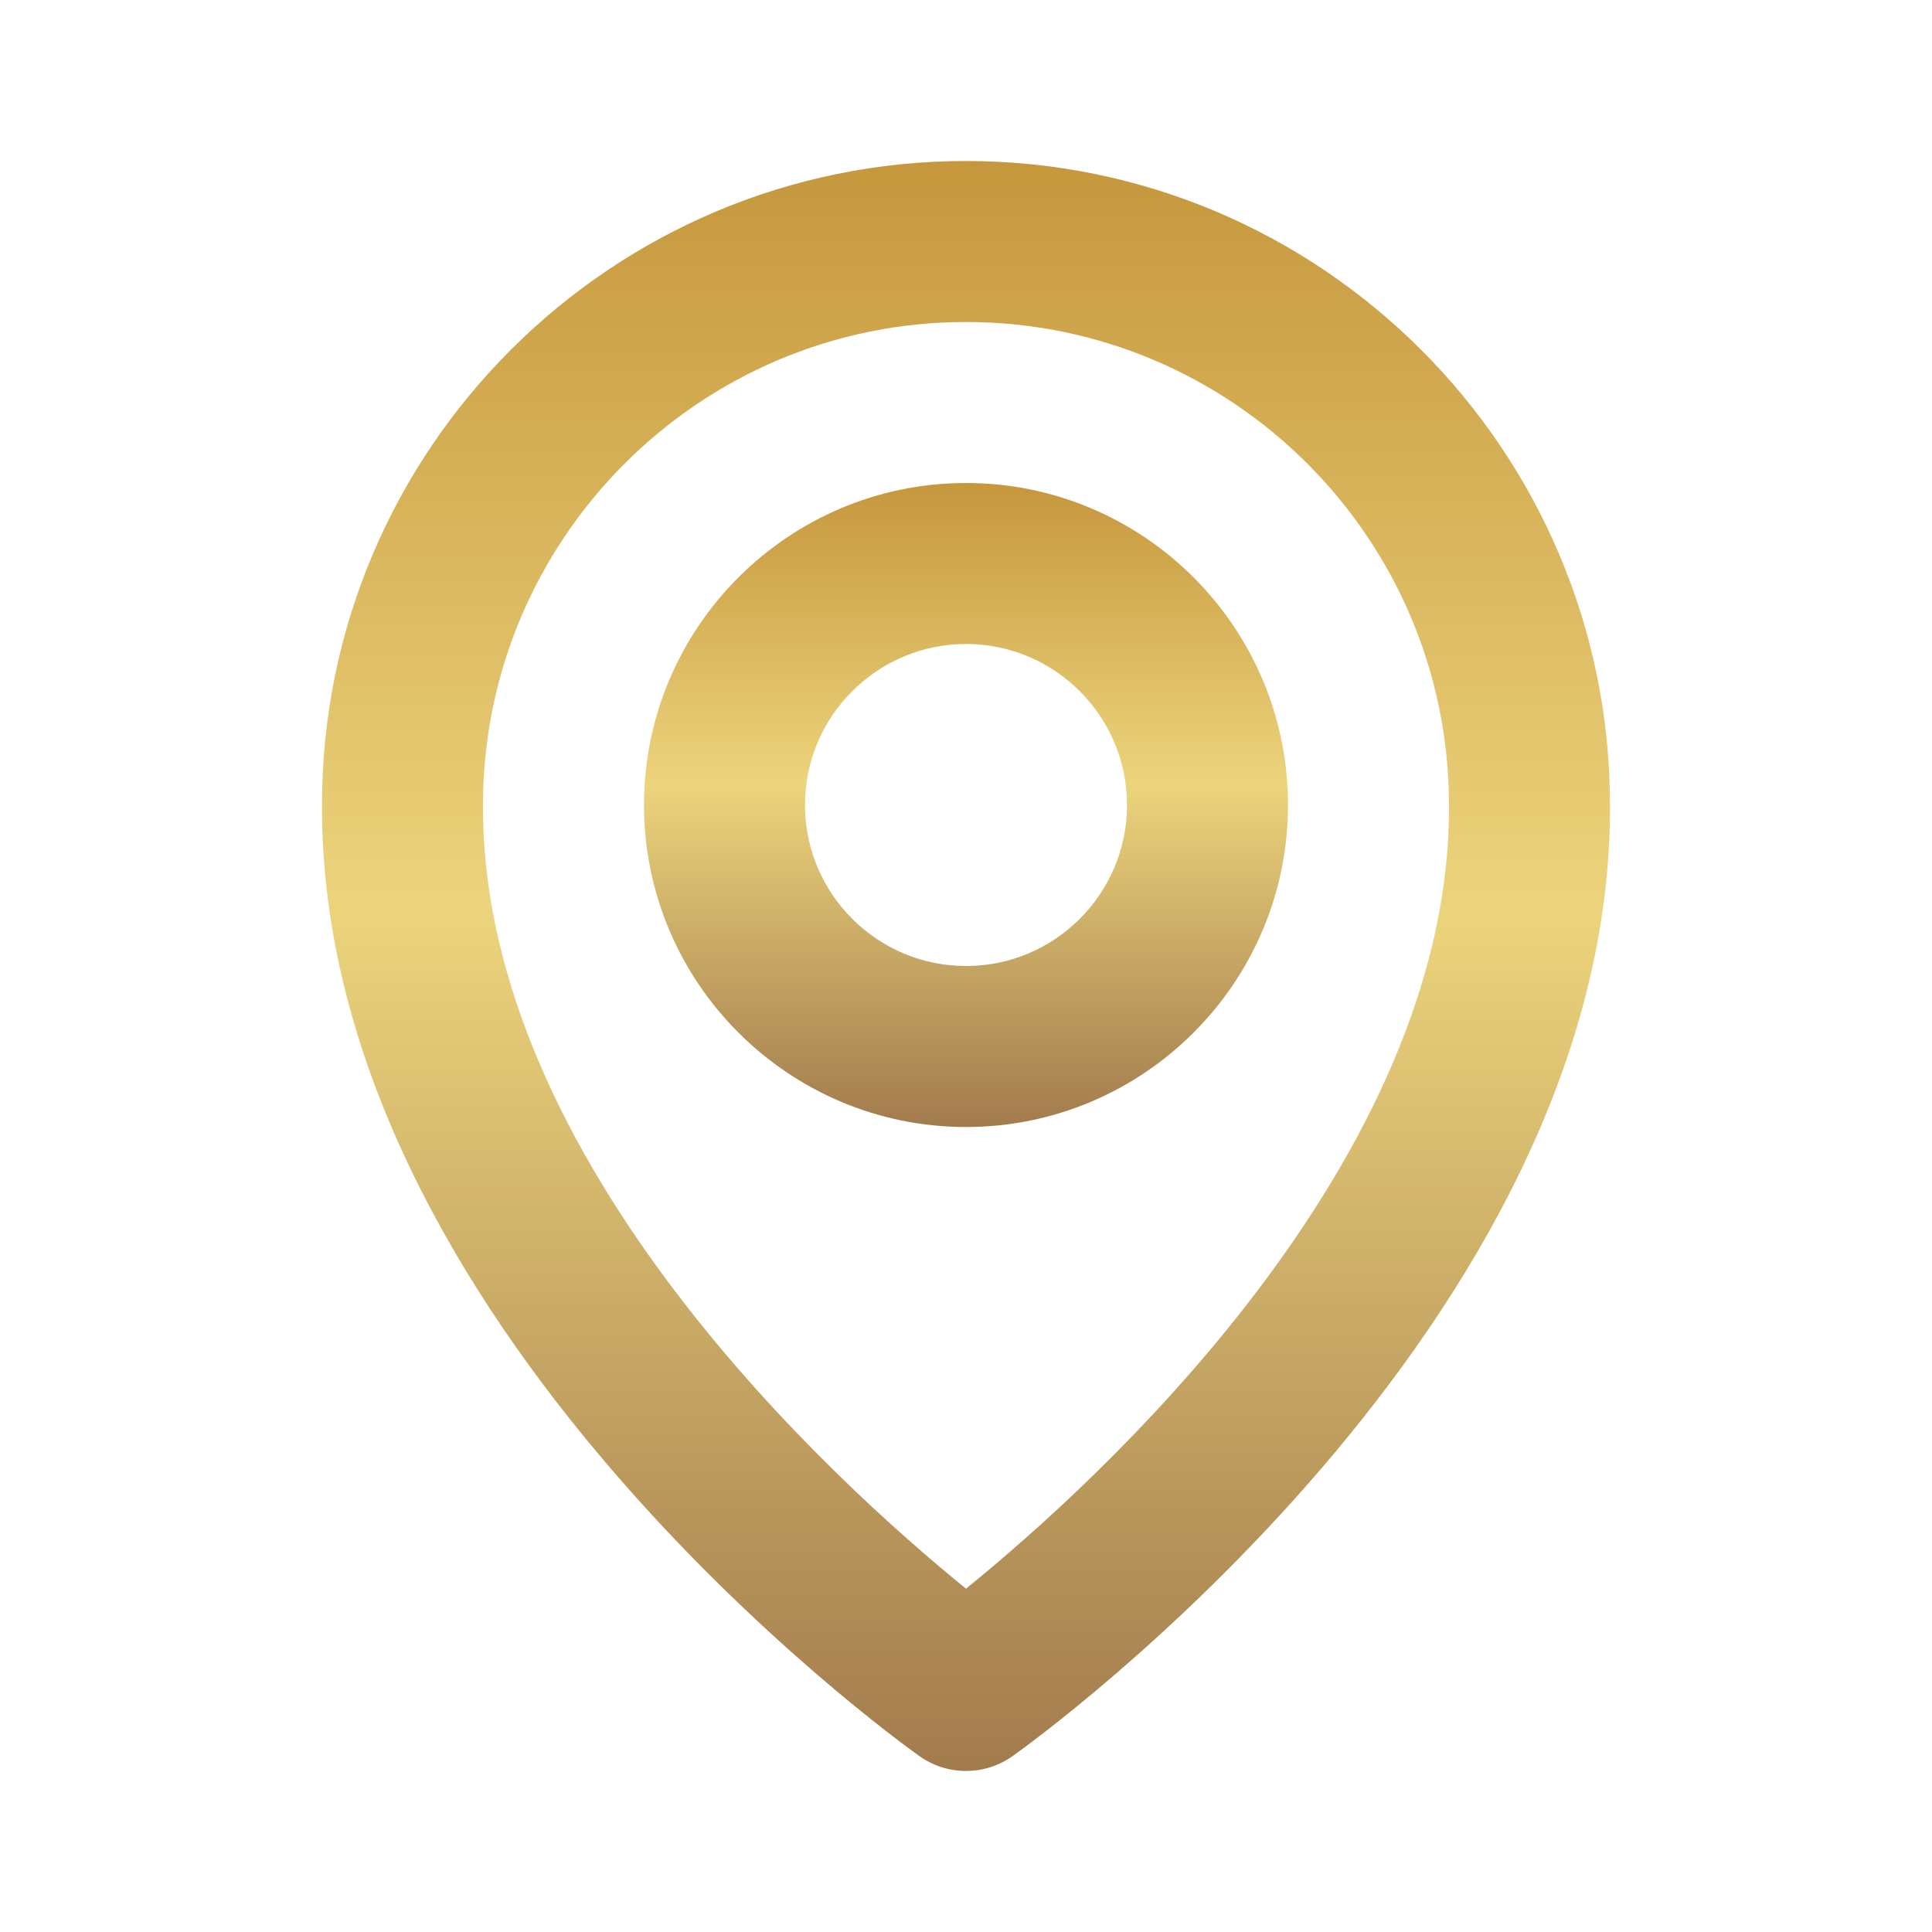
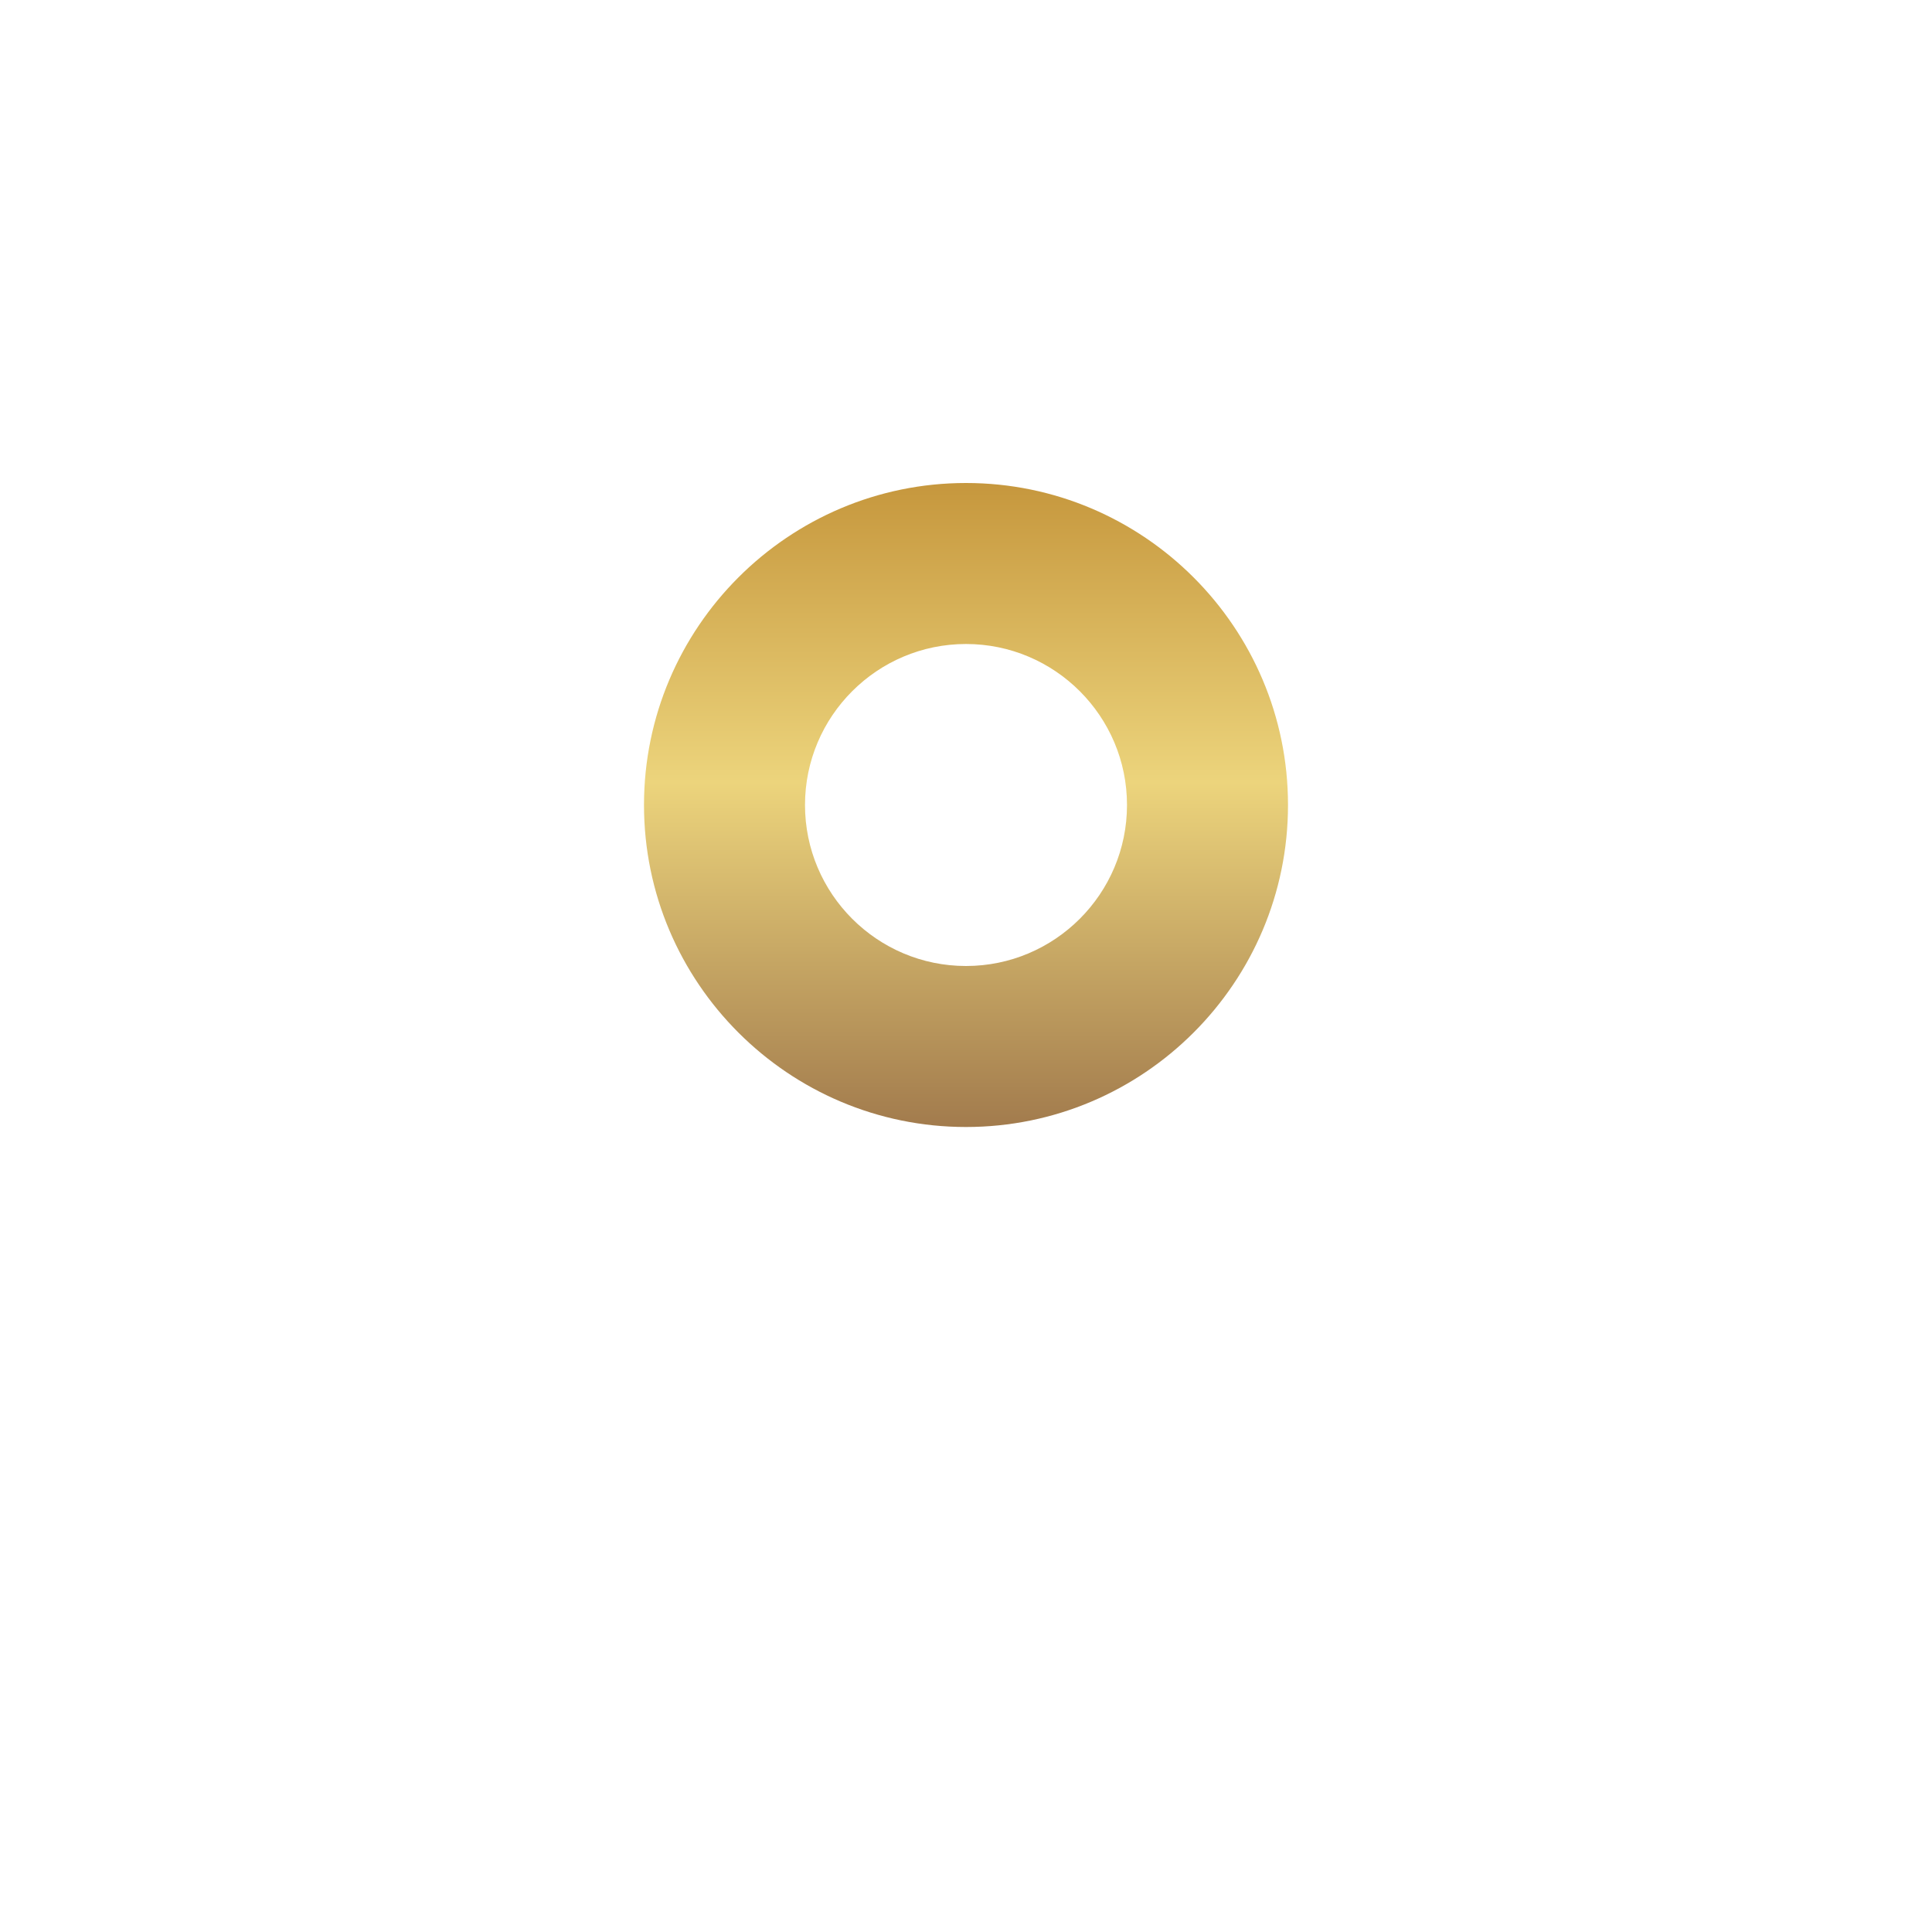
<svg xmlns="http://www.w3.org/2000/svg" width="54" height="54" viewBox="0 0 54 54" fill="none">
  <path d="M27 31.5C31.963 31.5 36 27.463 36 22.5C36 17.537 31.963 13.5 27 13.5C22.037 13.5 18 17.537 18 22.5C18 27.463 22.037 31.5 27 31.5ZM27 18C29.482 18 31.5 20.018 31.5 22.5C31.5 24.982 29.482 27 27 27C24.518 27 22.5 24.982 22.5 22.5C22.5 20.018 24.518 18 27 18Z" fill="url(#paint0_linear_146_5)" />
-   <path d="M25.695 49.081C26.076 49.353 26.532 49.499 27 49.499C27.468 49.499 27.924 49.353 28.305 49.081C28.989 48.598 45.065 36.99 45 22.5C45 12.575 36.925 4.5 27 4.5C17.075 4.5 9 12.575 9 22.489C8.935 36.99 25.011 48.598 25.695 49.081ZM27 9C34.445 9 40.5 15.055 40.5 22.511C40.547 32.497 30.627 41.463 27 44.404C23.375 41.461 13.453 32.492 13.5 22.5C13.5 15.055 19.555 9 27 9Z" fill="url(#paint1_linear_146_5)" />
  <defs>
    <linearGradient id="paint0_linear_146_5" x1="27" y1="13.5" x2="27" y2="31.5" gradientUnits="userSpaceOnUse">
      <stop stop-color="#C6973D" />
      <stop offset="0.465" stop-color="#ECD47C" />
      <stop offset="1" stop-color="#A27B4D" />
    </linearGradient>
    <linearGradient id="paint1_linear_146_5" x1="27" y1="4.5" x2="27" y2="49.499" gradientUnits="userSpaceOnUse">
      <stop stop-color="#C6973D" />
      <stop offset="0.465" stop-color="#ECD47C" />
      <stop offset="1" stop-color="#A27B4D" />
    </linearGradient>
  </defs>
</svg>